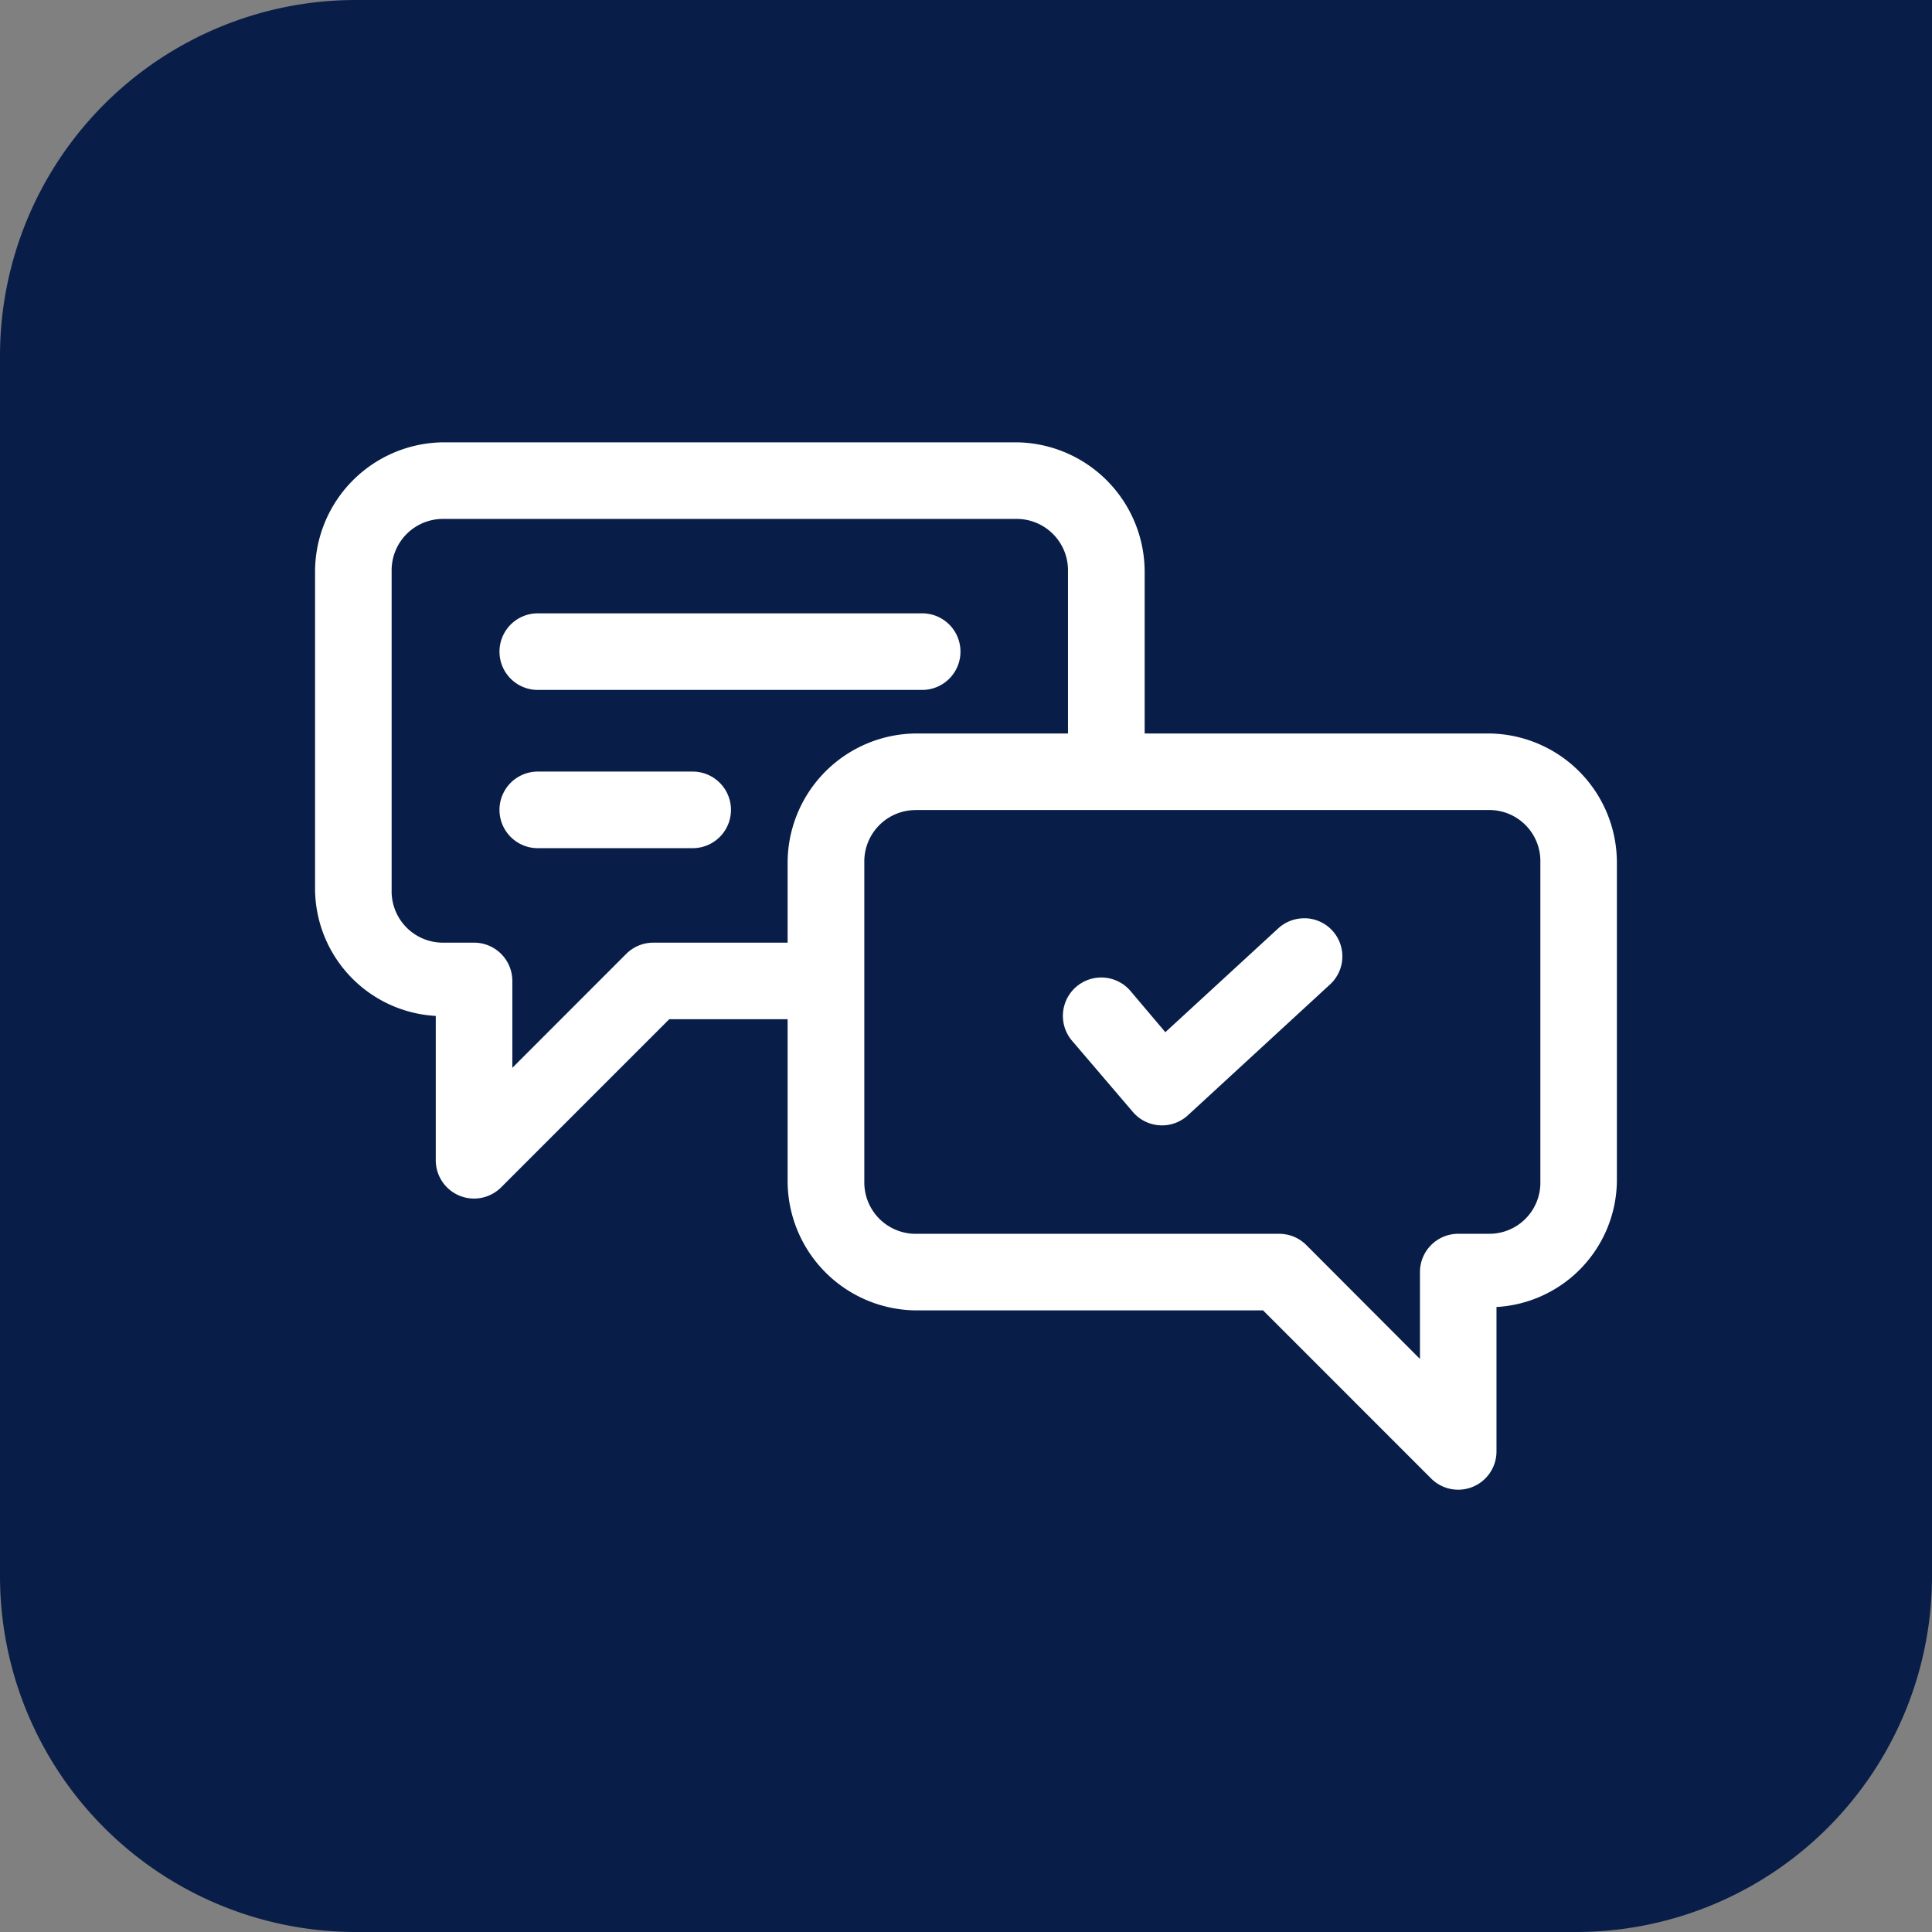
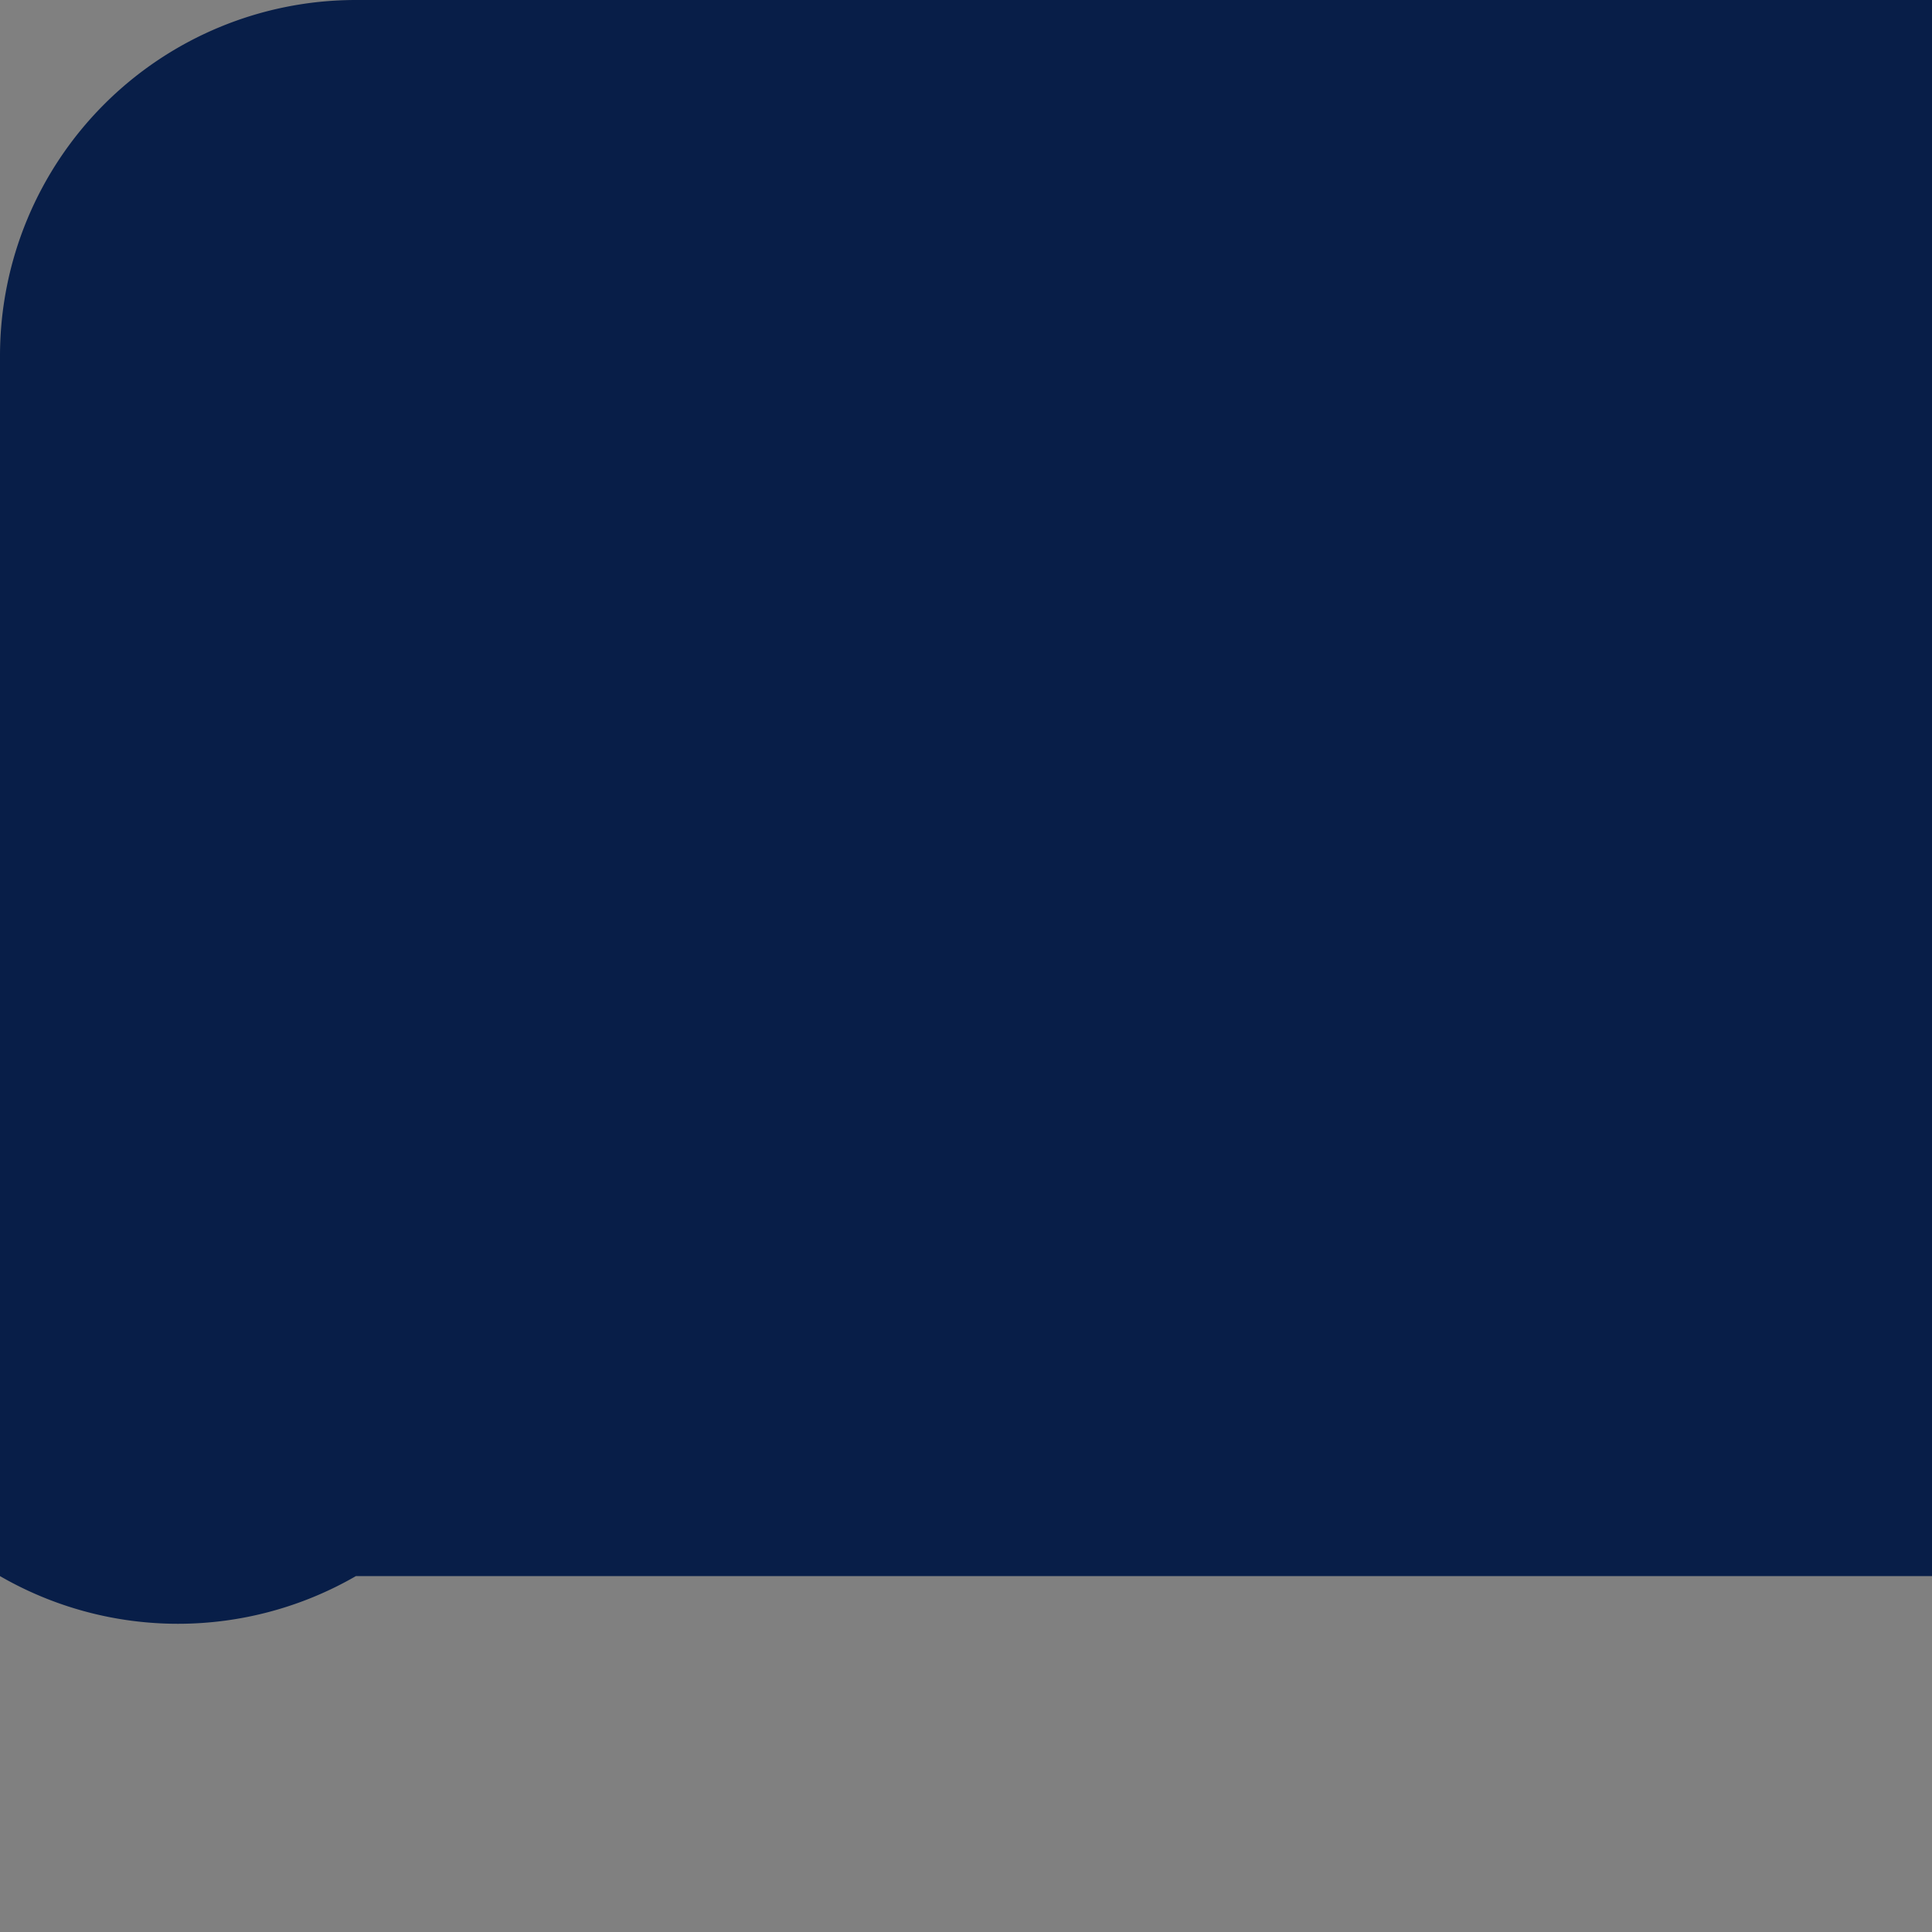
<svg xmlns="http://www.w3.org/2000/svg" width="76" height="76" viewBox="0 0 76 76">
  <rect x="0" y="0" width="76" height="76" fill="#808080" stroke="none" />
  <defs>
    <style>
      .cls-1 {
        fill: #081e48;
      }

      .cls-2 {
        fill: #fff;
      }
    </style>
  </defs>
  <g id="Group_107152" data-name="Group 107152" transform="translate(-160 -3988)">
-     <path id="Rectangle_126494" data-name="Rectangle 126494" class="cls-1" d="M14,0H76a0,0,0,0,1,0,0V62A14,14,0,0,1,62,76H14A14,14,0,0,1,0,62V14A14,14,0,0,1,14,0Z" transform="translate(160 3988)" />
+     <path id="Rectangle_126494" data-name="Rectangle 126494" class="cls-1" d="M14,0H76a0,0,0,0,1,0,0V62H14A14,14,0,0,1,0,62V14A14,14,0,0,1,14,0Z" transform="translate(160 3988)" />
    <g id="Group_107142" data-name="Group 107142" transform="translate(171.6 4003.727)">
-       <path id="Path_212894" data-name="Path 212894" class="cls-2" d="M5.863,1.673A5.093,5.093,0,0,0,.794,6.745V19.3a5.029,5.029,0,0,0,4.748,4.937v5.681A1.506,1.506,0,0,0,8.11,30.983l6.616-6.616h4.657v6.384a5.093,5.093,0,0,0,5.072,5.069h13.63L44.7,42.436a1.506,1.506,0,0,0,2.568-1.068V35.687a5.019,5.019,0,0,0,4.736-4.937V18.195a5.08,5.08,0,0,0-5.057-5.069H33.428V6.745a5.1,5.1,0,0,0-5.072-5.072Zm0,3.013H28.356a2.021,2.021,0,0,1,2.056,2.059v6.381H24.455a5.093,5.093,0,0,0-5.072,5.069v3.16H14.1a1.506,1.506,0,0,0-1.068.444L8.554,26.279V22.855a1.506,1.506,0,0,0-1.512-1.5H5.863A2.019,2.019,0,0,1,3.806,19.3V6.745A2.021,2.021,0,0,1,5.863,4.686ZM9.555,8.4a1.506,1.506,0,0,0,0,3.013H24.676a1.506,1.506,0,0,0,0-3.013Zm0,6.225a1.506,1.506,0,0,0,0,3.013h6.093a1.506,1.506,0,0,0,0-3.013Zm14.9,1.512H46.949a2.009,2.009,0,0,1,2.045,2.056V30.751a2.009,2.009,0,0,1-2.045,2.056H45.758a1.506,1.506,0,0,0-1.5,1.5v3.424L39.777,33.24a1.506,1.506,0,0,0-1.068-.432H24.455A2.021,2.021,0,0,1,22.4,30.751V18.195a2.021,2.021,0,0,1,2.059-2.056Zm15.3,4.26a1.506,1.506,0,0,0-1.077.4l-4.436,4.08-1.392-1.645a1.51,1.51,0,0,0-2.3,1.956l2.412,2.824a1.506,1.506,0,0,0,2.168.132l5.581-5.137a1.5,1.5,0,0,0-.956-2.612Z" transform="translate(0 0)" />
-     </g>
+       </g>
  </g>
</svg>